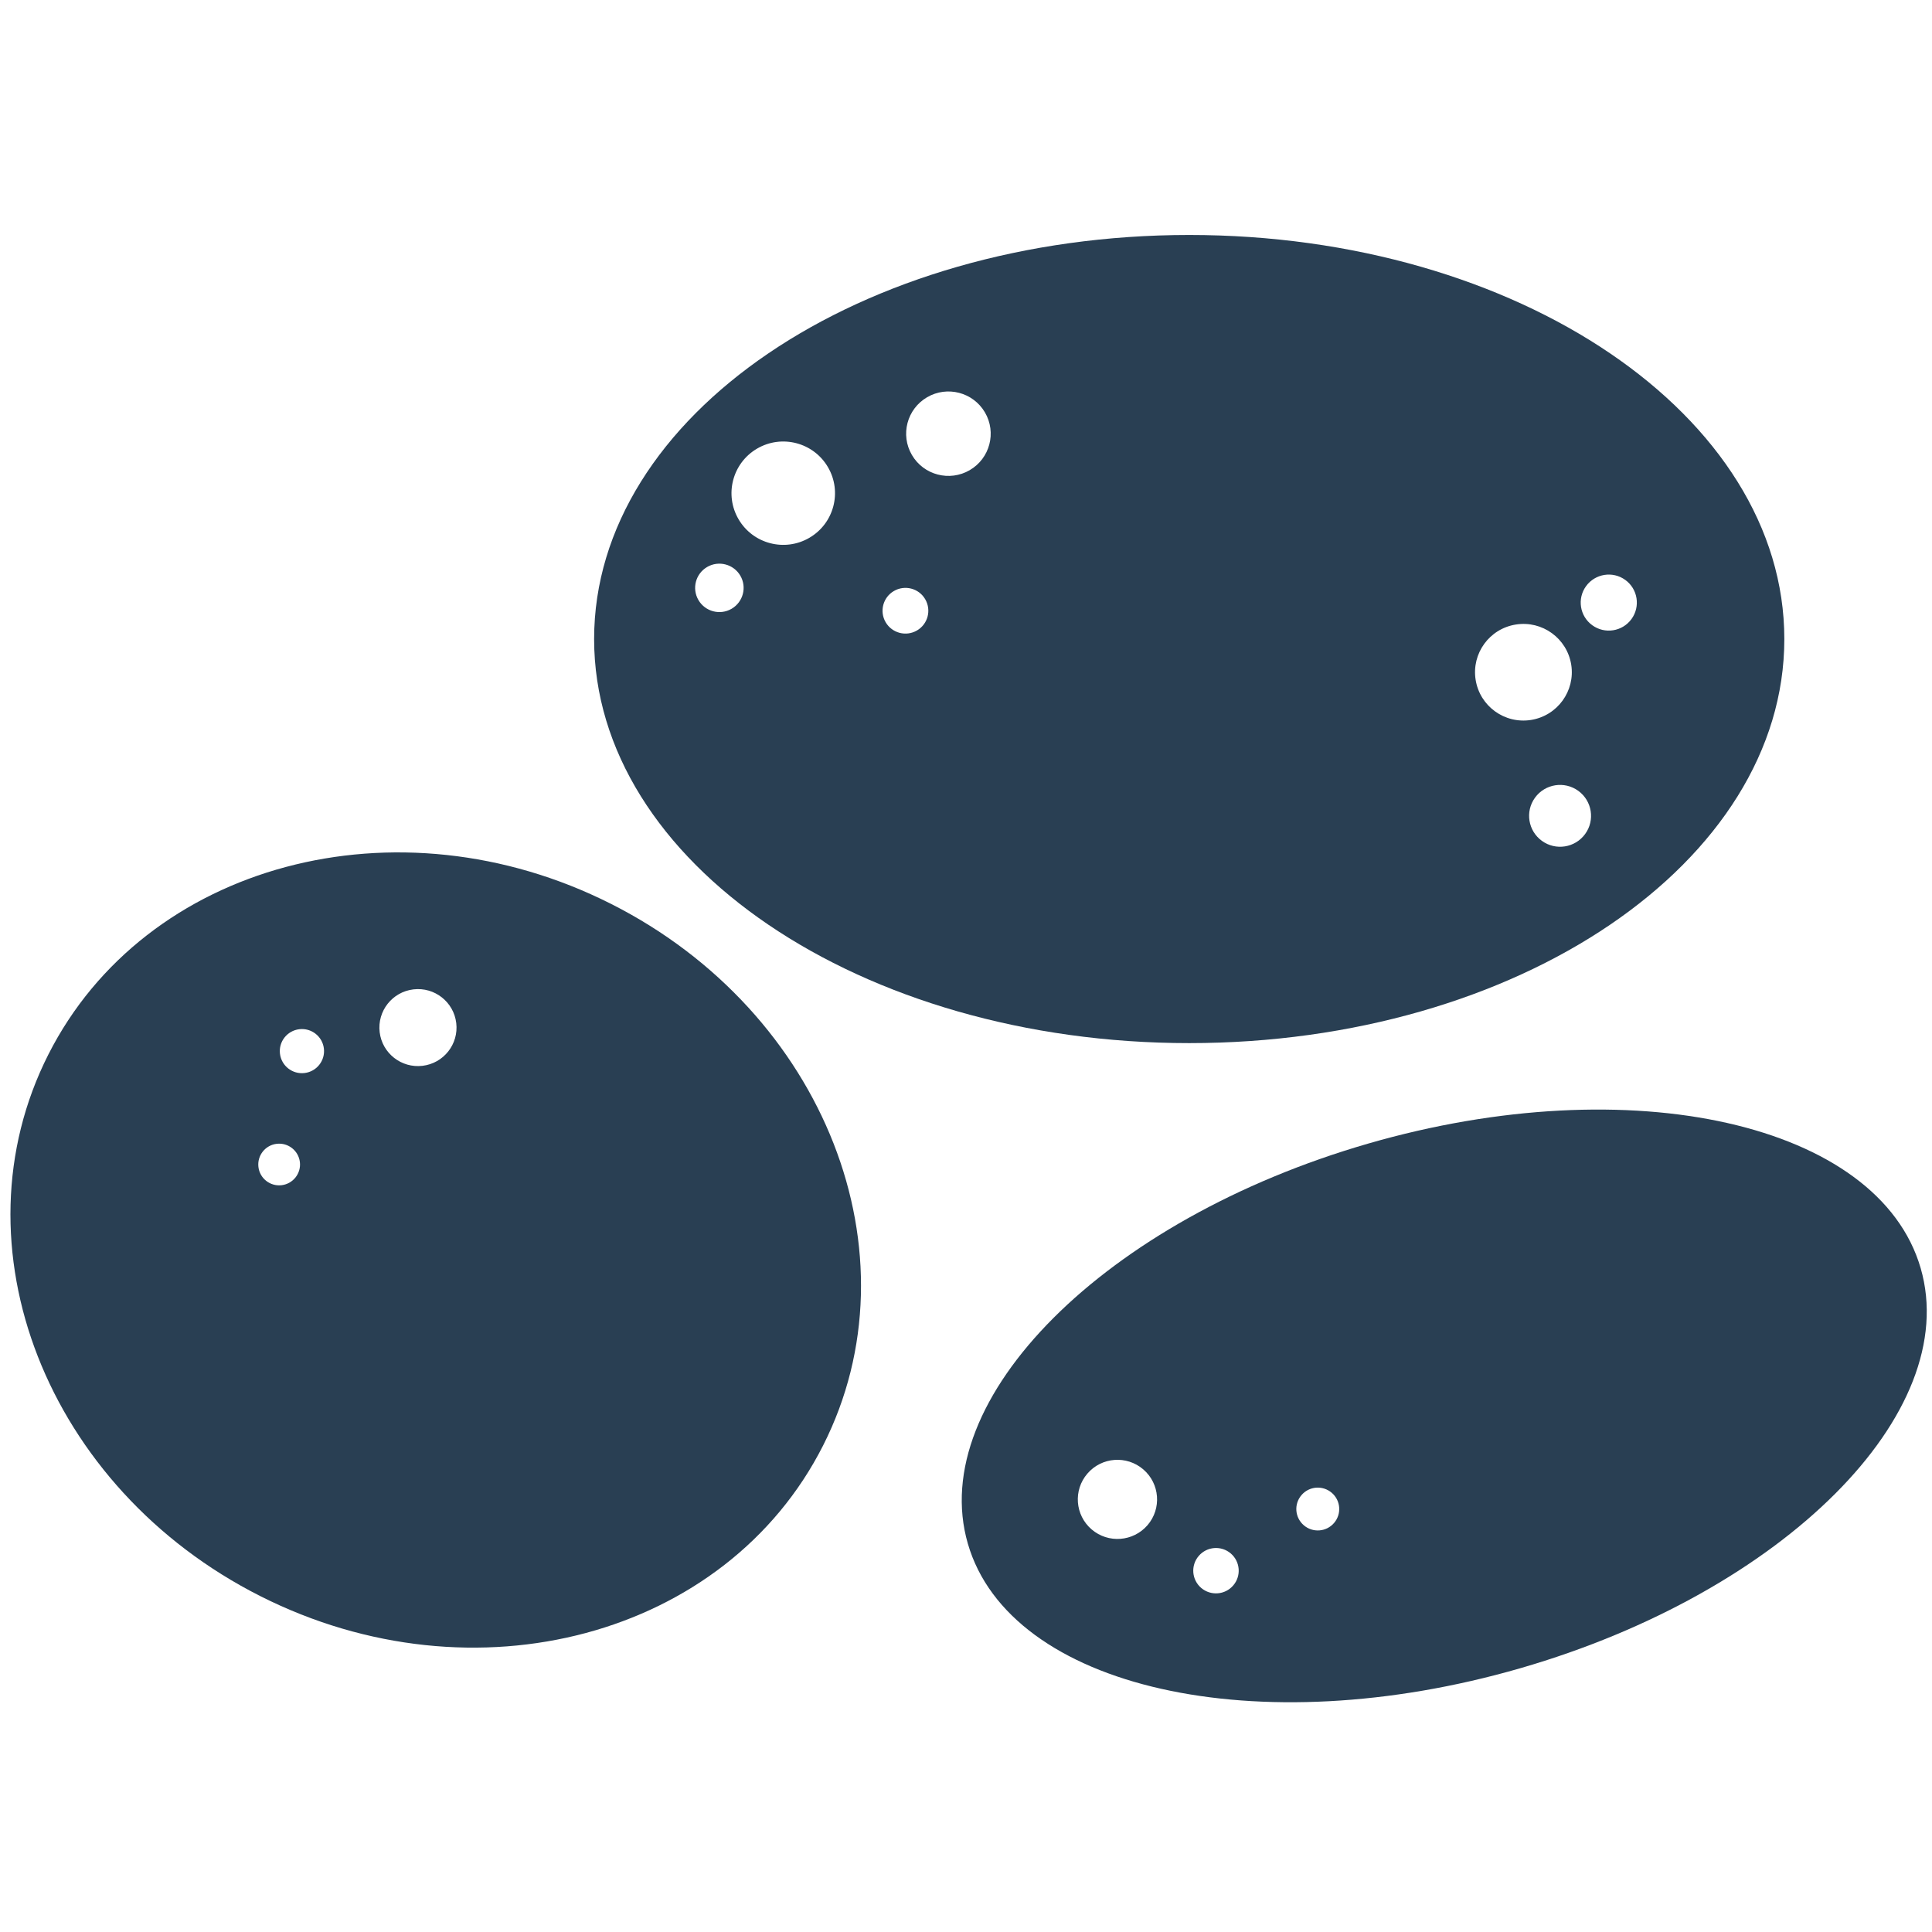
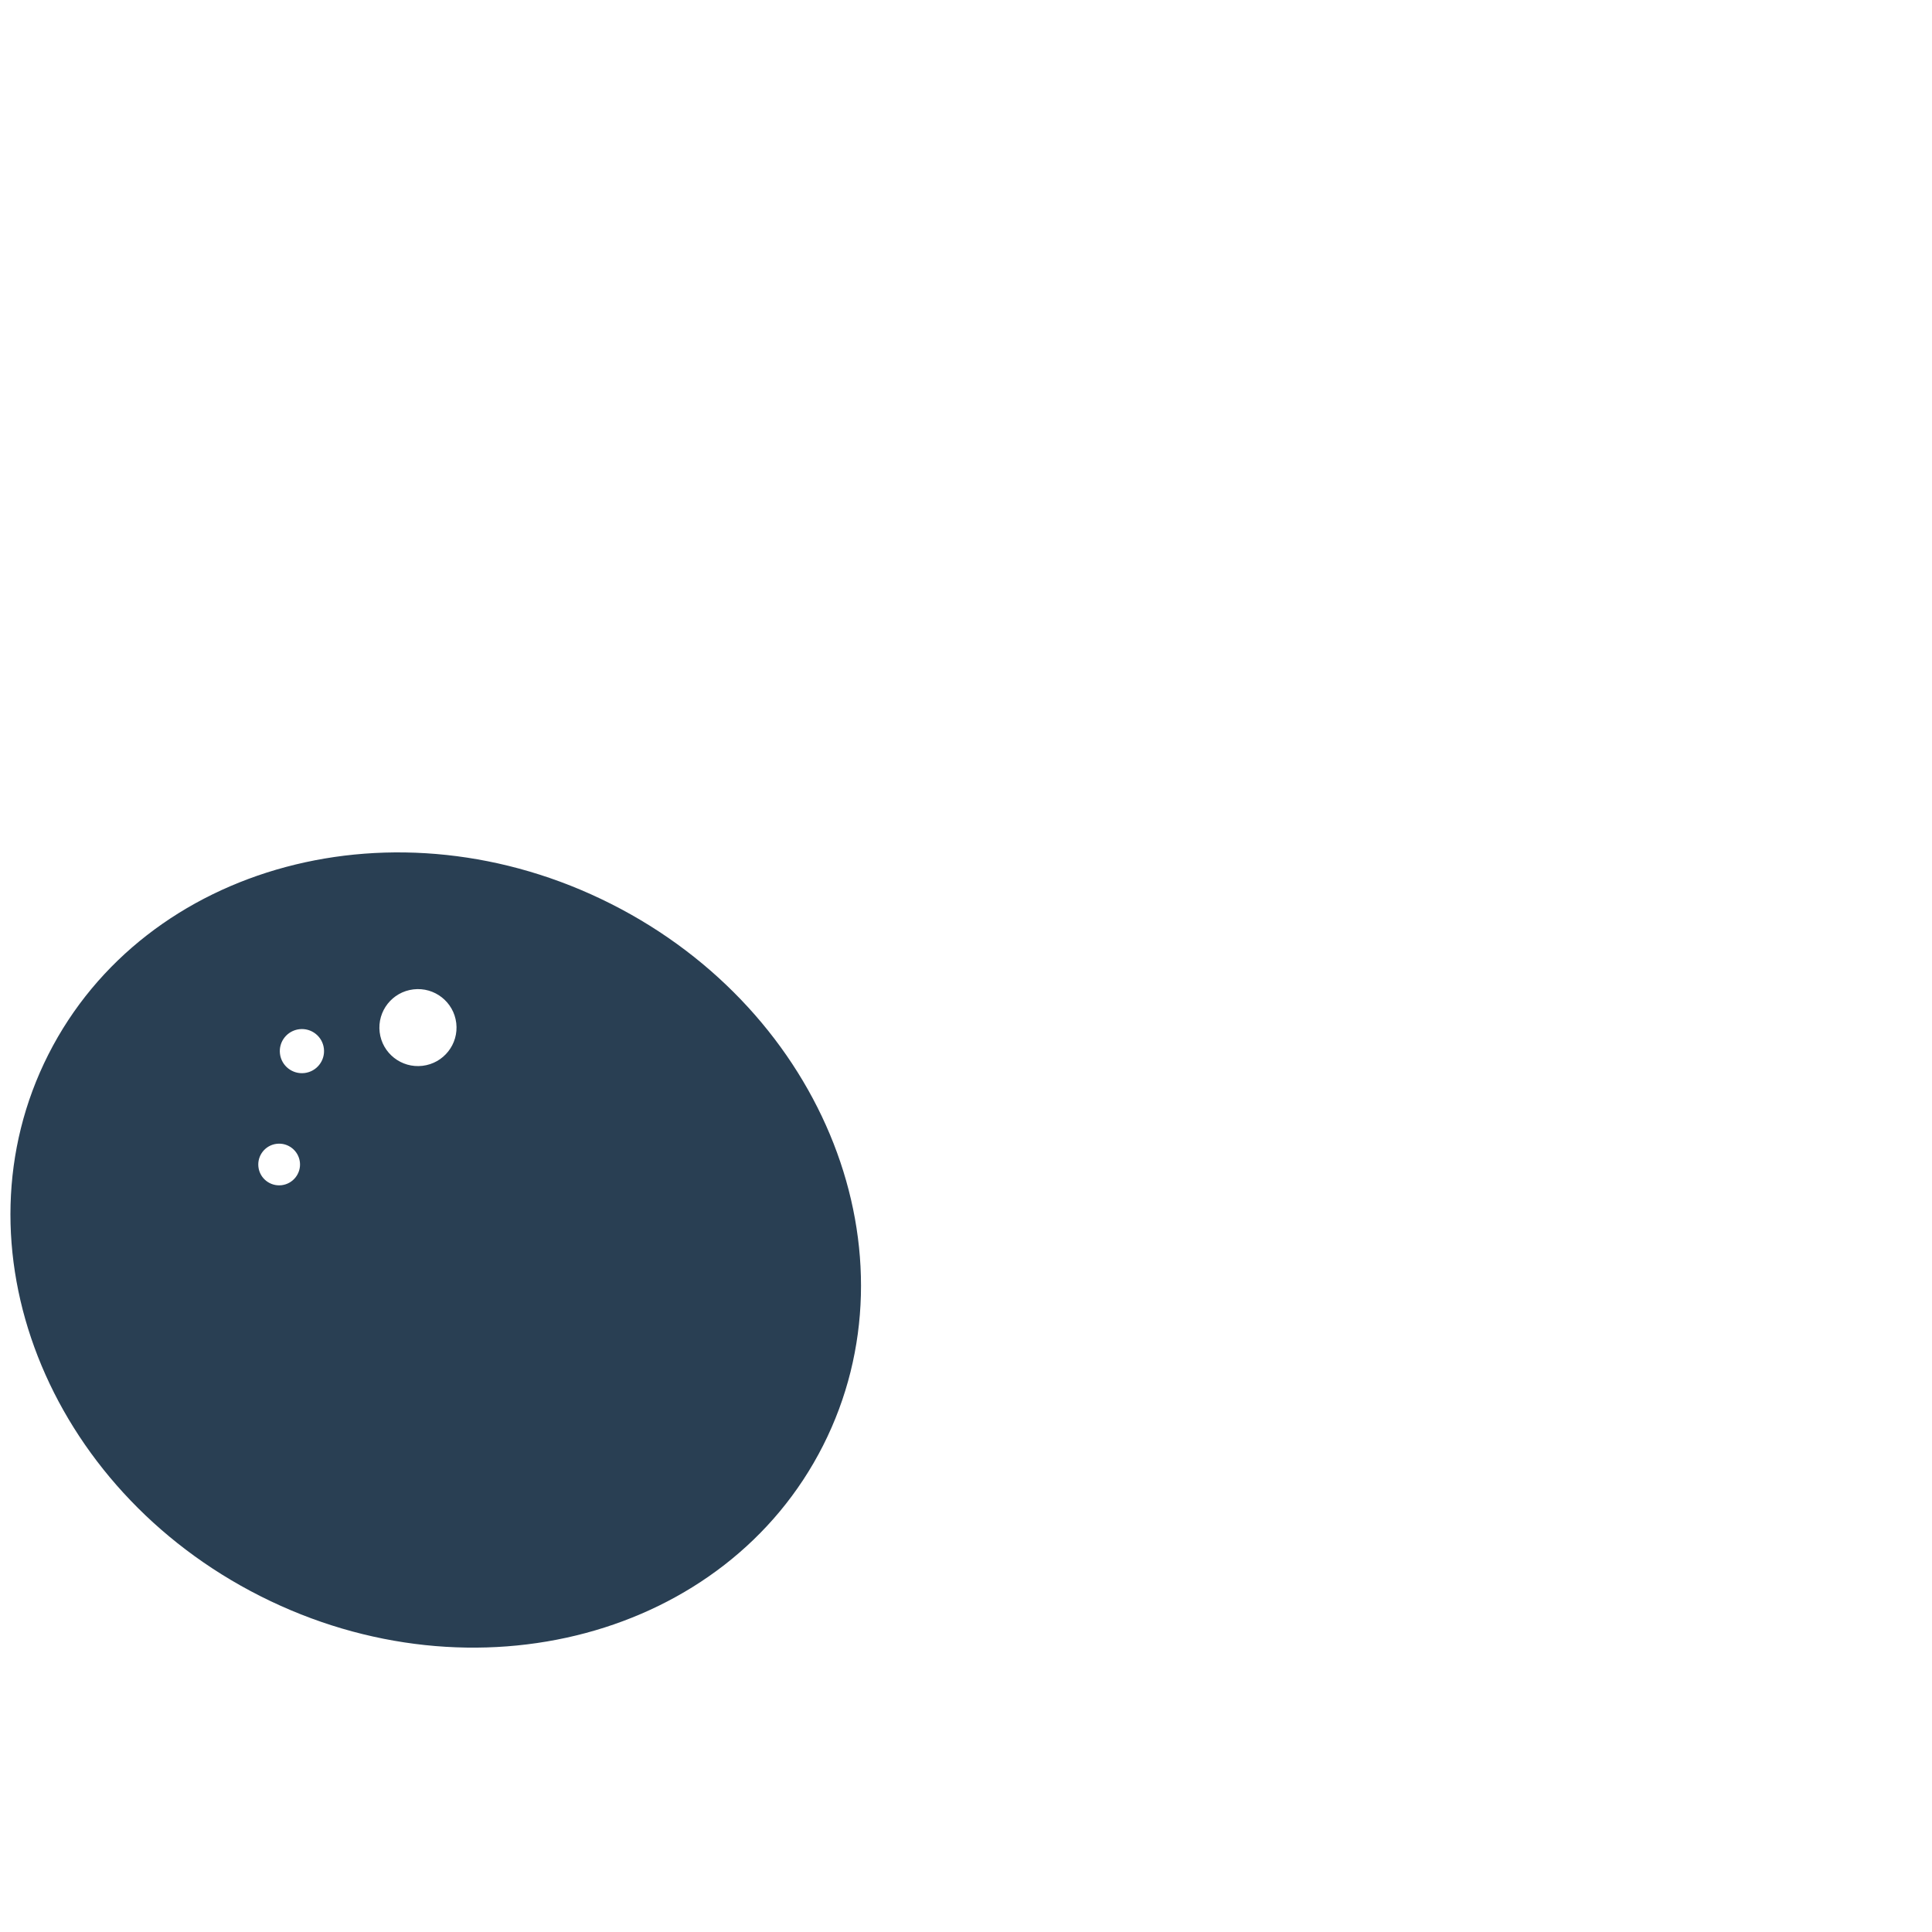
<svg xmlns="http://www.w3.org/2000/svg" fill="none" viewBox="0 0 370 370" height="370" width="370">
-   <path fill="#293F53" d="M227.752 45C164.808 45 113.78 79.647 113.78 122.381C113.78 165.115 164.808 199.768 227.752 199.768C290.697 199.768 341.719 165.121 341.719 122.381C341.719 79.641 290.697 45 227.752 45ZM140.112 116.587C137.9 117.878 135.056 117.132 133.763 114.924C132.465 112.716 133.212 109.876 135.424 108.585C137.636 107.289 140.48 108.035 141.779 110.243C143.072 112.452 142.325 115.291 140.112 116.587ZM155.005 102.993C150.282 105.752 144.209 104.163 141.445 99.448C138.682 94.727 140.273 88.669 144.996 85.91C149.719 83.151 155.793 84.734 158.556 89.455C161.32 94.171 159.734 100.234 155.005 102.993ZM175.615 120.74C173.524 121.962 170.841 121.257 169.617 119.174C168.393 117.086 169.1 114.402 171.191 113.186C173.277 111.964 175.966 112.664 177.184 114.752C178.408 116.84 177.707 119.519 175.615 120.74ZM185.722 90.035C181.861 92.289 176.902 90.993 174.644 87.138C172.386 83.289 173.685 78.333 177.546 76.079C181.401 73.824 186.366 75.121 188.624 78.975C190.882 82.83 189.583 87.78 185.722 90.035ZM282.601 130.188C281.797 125.14 285.244 120.402 290.3 119.605C295.356 118.802 300.102 122.243 300.907 127.291C301.705 132.339 298.258 137.077 293.202 137.88C288.146 138.677 283.4 135.236 282.601 130.188ZM303.573 159.723C301.648 162.368 297.936 162.959 295.287 161.031C292.639 159.11 292.047 155.41 293.972 152.765C295.897 150.115 299.608 149.53 302.257 151.452C304.906 153.373 305.498 157.079 303.573 159.723ZM312.45 118.555C310.703 120.953 307.342 121.486 304.94 119.742C302.539 118.004 302.004 114.649 303.751 112.251C305.498 109.853 308.859 109.32 311.261 111.063C313.662 112.802 314.191 116.157 312.45 118.555Z" />
  <path fill="#293F53" d="M117.015 173.1C76.042 152.421 27.801 165.339 9.259 201.953C-9.277 238.567 8.909 285.007 49.876 305.686C90.849 326.365 139.095 313.447 157.631 276.833C176.173 240.225 157.987 193.779 117.015 173.1ZM53.932 226.98C51.737 227.238 49.749 225.678 49.491 223.487C49.232 221.296 50.795 219.311 52.99 219.053C55.179 218.795 57.167 220.355 57.431 222.546C57.69 224.732 56.121 226.716 53.932 226.98ZM58.322 205.498C56.001 205.774 53.892 204.121 53.616 201.798C53.34 199.481 55.001 197.381 57.322 197.106C59.644 196.831 61.752 198.483 62.028 200.8C62.304 203.123 60.643 205.223 58.322 205.498ZM80.914 204.116C76.864 204.598 73.192 201.712 72.709 197.668C72.232 193.624 75.123 189.959 79.173 189.477C83.224 188.995 86.895 191.886 87.378 195.924C87.861 199.968 84.965 203.64 80.914 204.116Z" />
-   <path fill="#293F53" d="M367.828 242.863C359.778 215.118 312.404 204.443 262.014 219.012C211.63 233.588 177.305 267.89 185.355 295.636C193.404 323.376 240.778 334.051 291.168 319.481C341.558 304.906 375.877 270.604 367.828 242.863ZM219.766 292.086C217.031 295.258 212.239 295.625 209.061 292.9C205.878 290.175 205.511 285.391 208.246 282.214C210.975 279.036 215.767 278.674 218.944 281.399C222.127 284.124 222.495 288.908 219.766 292.086ZM236.176 303.632C234.613 305.457 231.866 305.663 230.039 304.103C228.218 302.537 228.005 299.795 229.574 297.977C231.137 296.152 233.883 295.946 235.71 297.506C237.532 299.072 237.744 301.814 236.176 303.632ZM255.487 291.667C254.01 293.388 251.413 293.588 249.695 292.108C247.972 290.634 247.77 288.047 249.253 286.326C250.73 284.606 253.321 284.411 255.045 285.885C256.768 287.359 256.964 289.952 255.487 291.667Z" />
</svg>